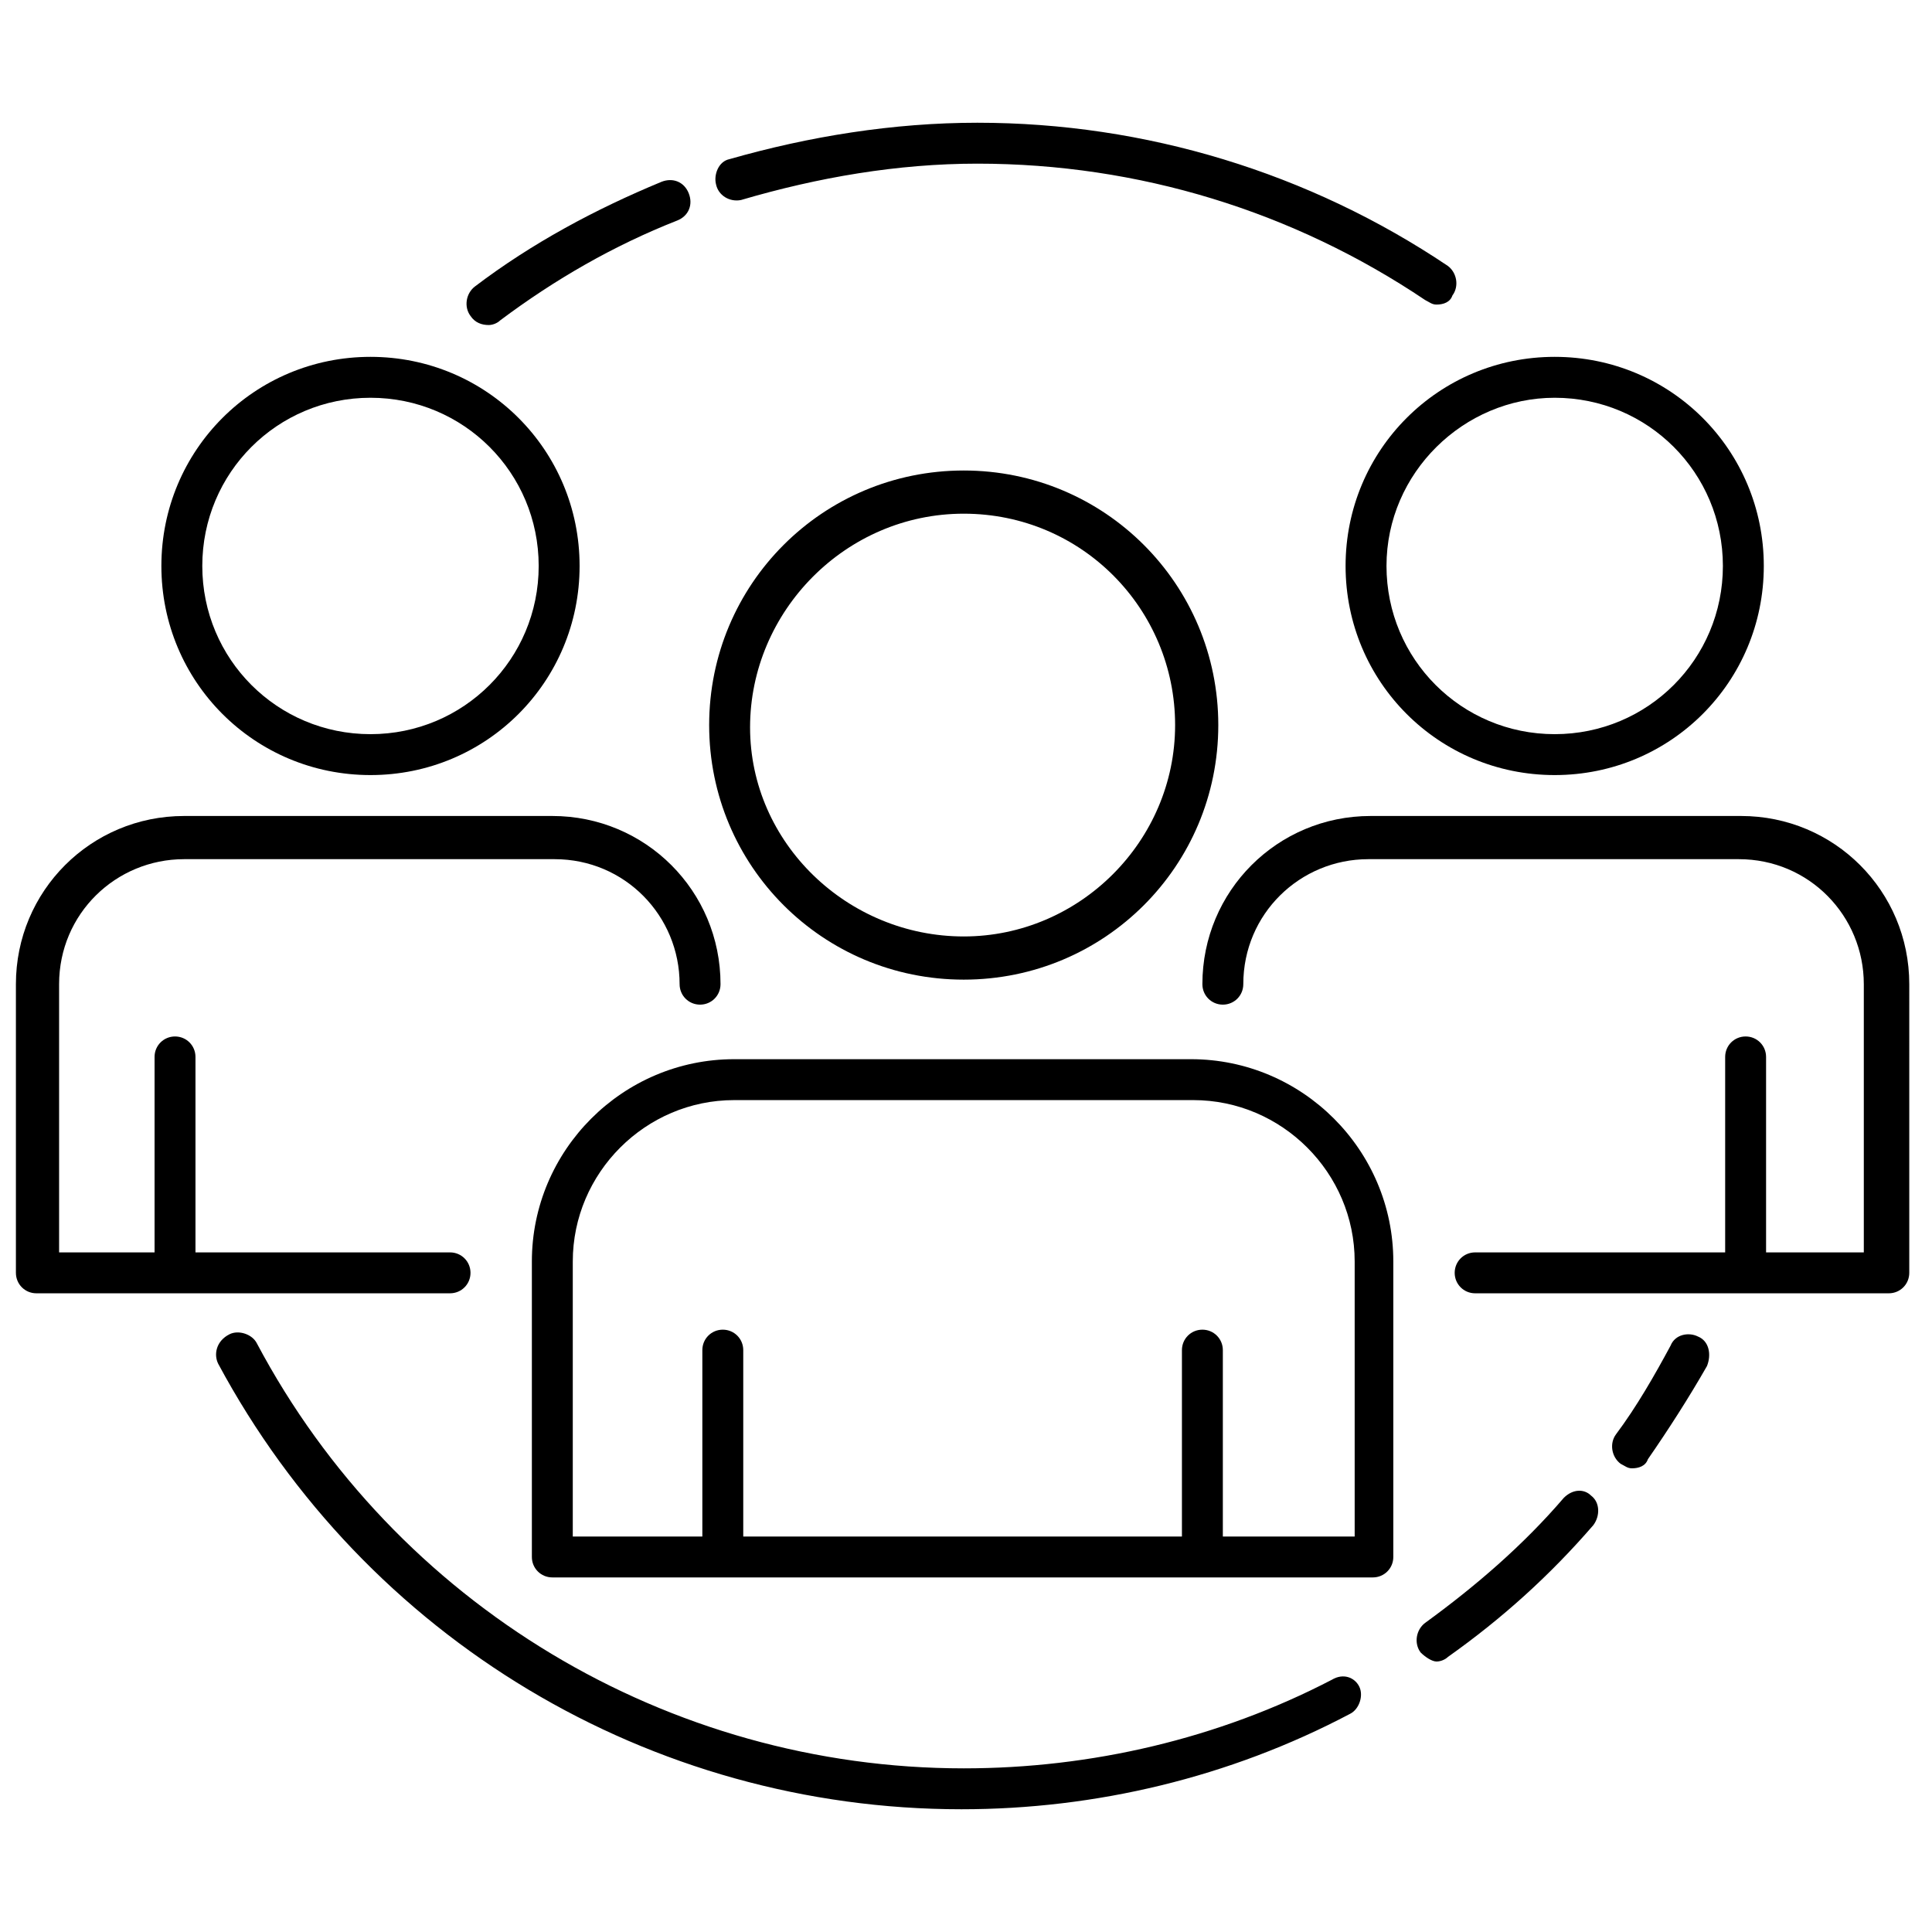
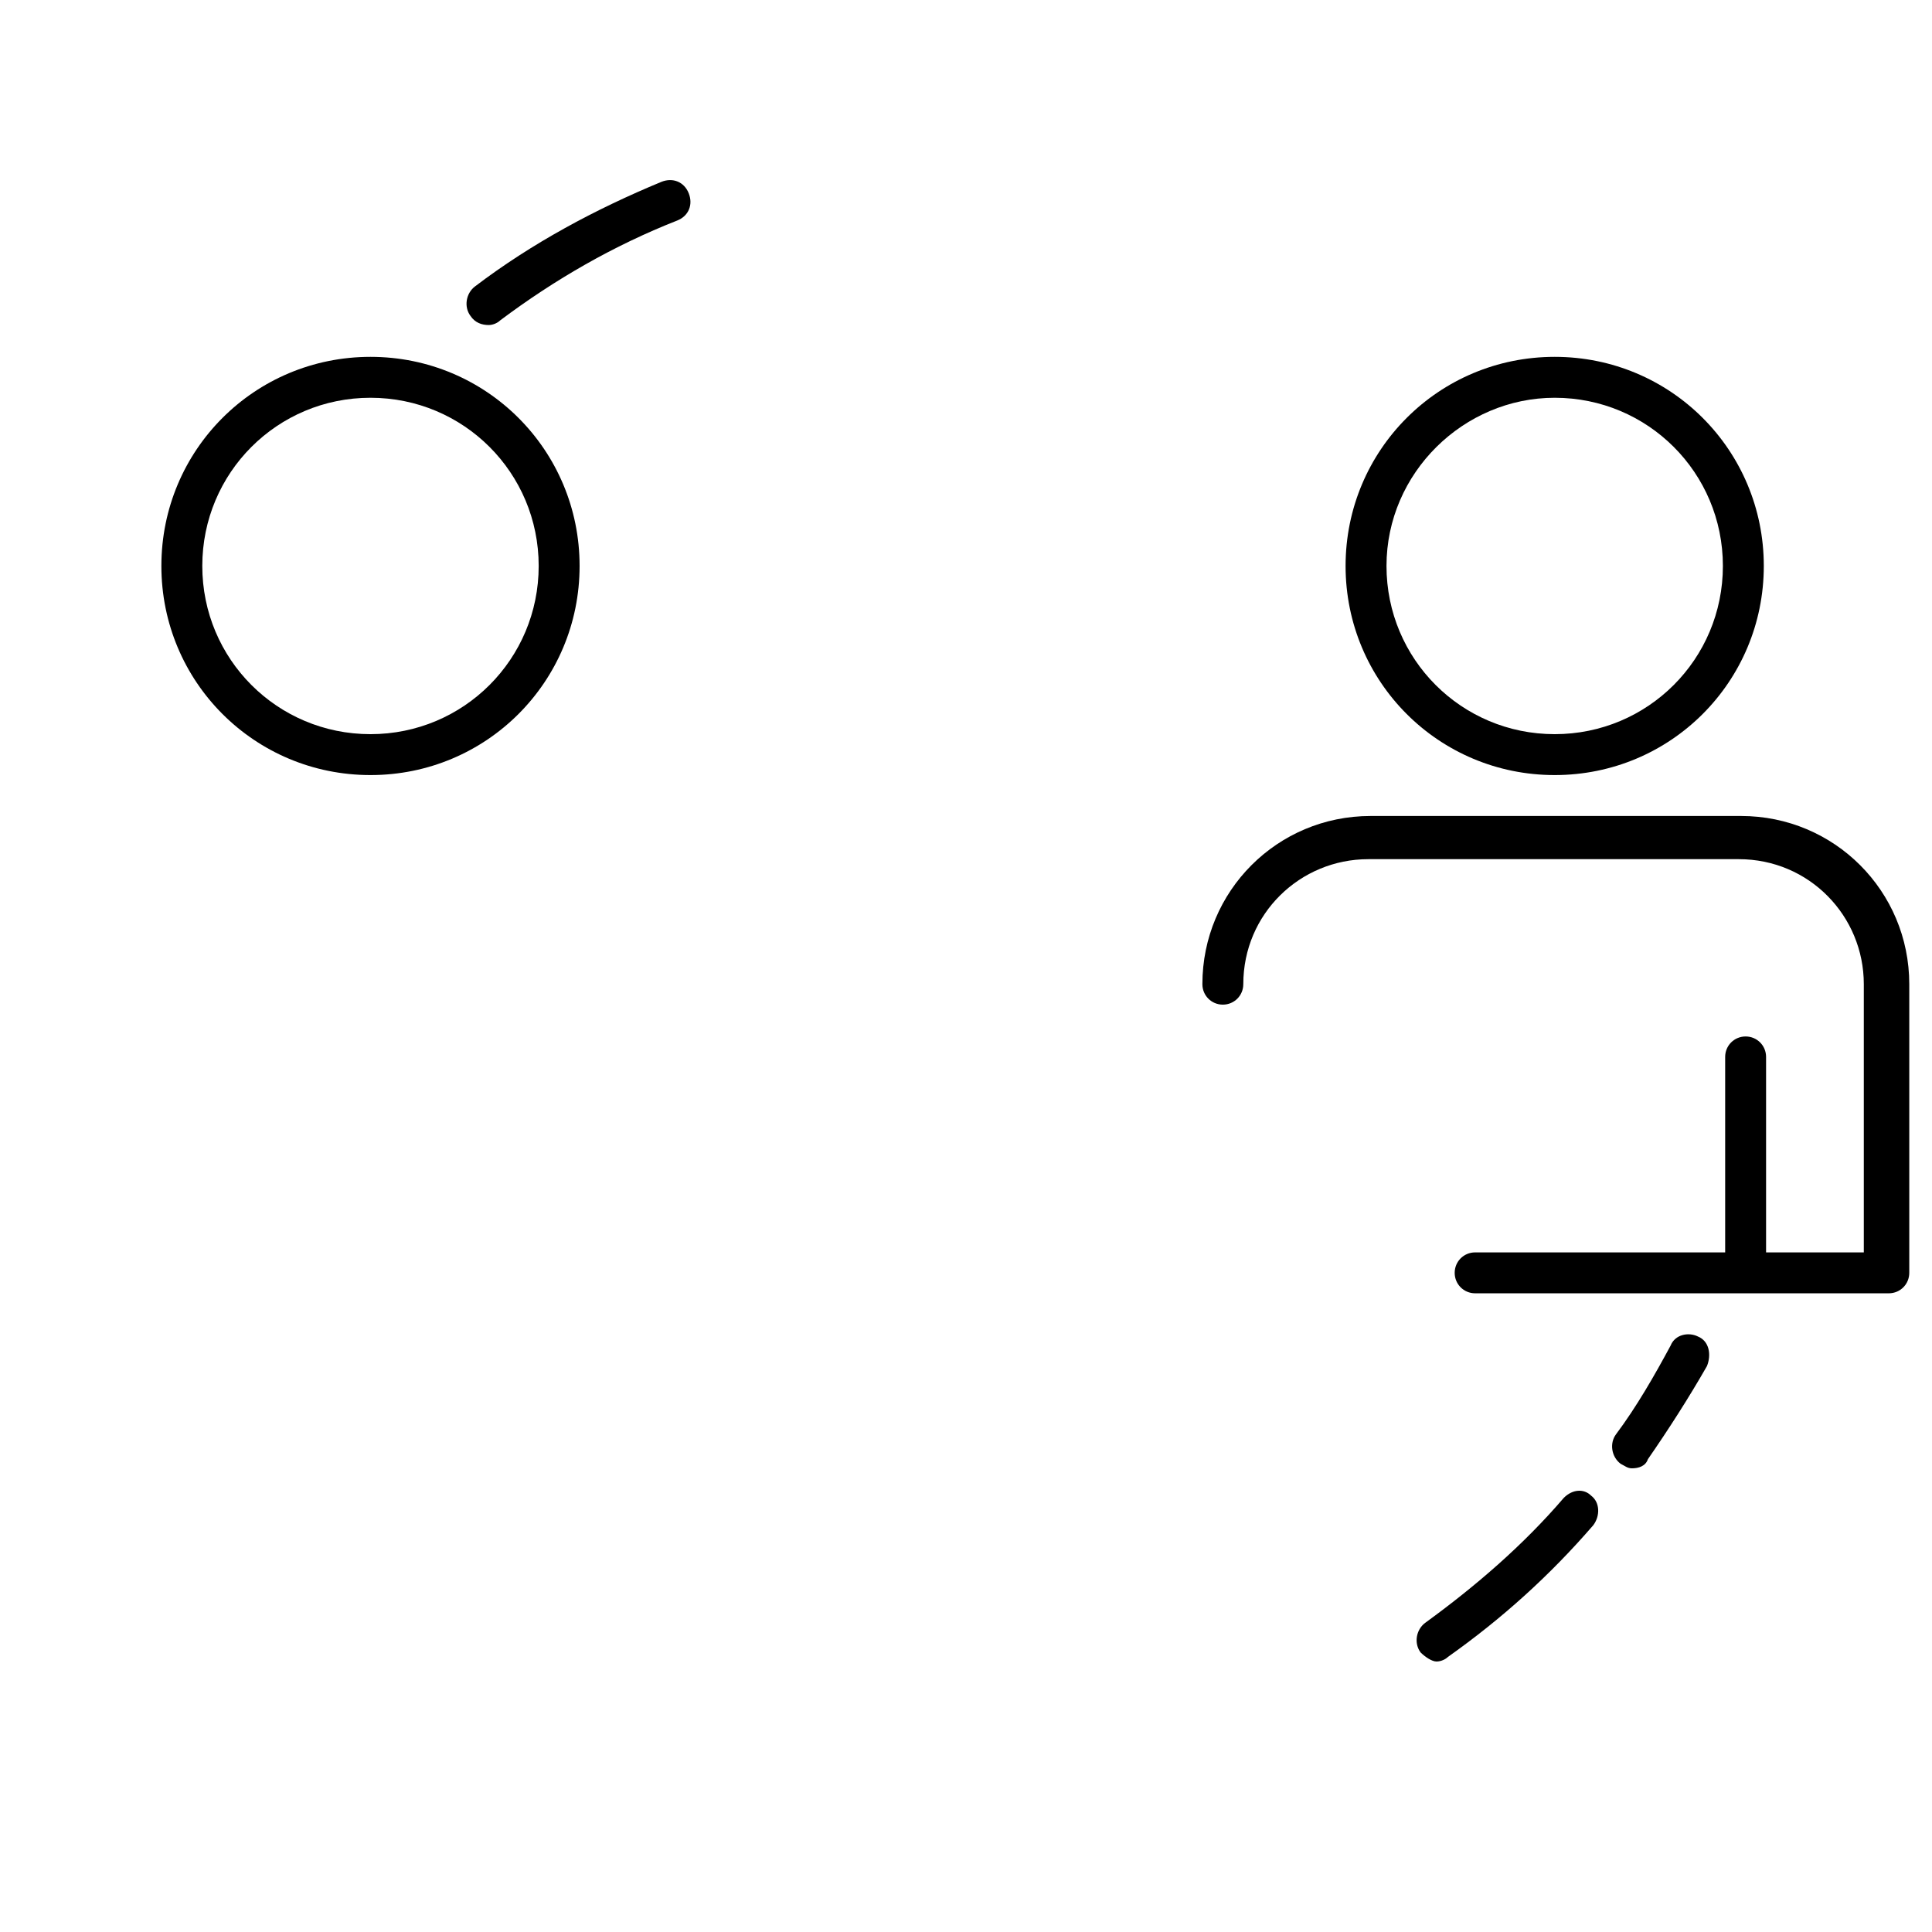
<svg xmlns="http://www.w3.org/2000/svg" version="1.1" id="Layer_1" x="0px" y="0px" viewBox="0 0 85 85" style="enable-background:new 0 0 85 85;" xml:space="preserve">
  <style type="text/css"> .st0{fill:none;stroke:#000000;stroke-width:1.82;stroke-linecap:round;stroke-linejoin:round;stroke-miterlimit:10;} </style>
  <g>
    <path d="M16.3,34.1c5.1,0,9.2-4.1,9.2-9.2s-4.1-9.2-9.2-9.2c-5.1,0-9.2,4.1-9.2,9.2S11.2,34.1,16.3,34.1z M16.3,17.5 c4.1,0,7.4,3.3,7.4,7.4s-3.3,7.4-7.4,7.4c-4.1,0-7.4-3.3-7.4-7.4S12.2,17.5,16.3,17.5z" />
-     <path d="M20.7,56c0-0.5-0.4-0.9-0.9-0.9H8.6v-8.6c0-0.5-0.4-0.9-0.9-0.9s-0.9,0.4-0.9,0.9v8.6H2.6V43.3c0-3.1,2.5-5.5,5.5-5.5h16.3 c3.1,0,5.5,2.5,5.5,5.5c0,0.5,0.4,0.9,0.9,0.9c0.5,0,0.9-0.4,0.9-0.9c0-4.1-3.3-7.4-7.4-7.4H8.1c-4.1,0-7.4,3.3-7.4,7.4V56 c0,0.5,0.4,0.9,0.9,0.9h18.2C20.3,56.9,20.7,56.5,20.7,56z" />
    <path d="M76.6,35.9H60.3c-4.1,0-7.4,3.3-7.4,7.4c0,0.5,0.4,0.9,0.9,0.9c0.5,0,0.9-0.4,0.9-0.9c0-3.1,2.5-5.5,5.5-5.5h16.3 c3.1,0,5.5,2.5,5.5,5.5v11.8h-4.3v-8.6c0-0.5-0.4-0.9-0.9-0.9s-0.9,0.4-0.9,0.9v8.6H64.9c-0.5,0-0.9,0.4-0.9,0.9 c0,0.5,0.4,0.9,0.9,0.9h18.2c0.5,0,0.9-0.4,0.9-0.9V43.3C84,39.2,80.7,35.9,76.6,35.9z" />
    <path d="M59.2,24.9c0,5.1,4.1,9.2,9.2,9.2s9.2-4.1,9.2-9.2s-4.1-9.2-9.2-9.2S59.2,19.8,59.2,24.9z M68.4,17.5 c4.1,0,7.4,3.3,7.4,7.4s-3.3,7.4-7.4,7.4S61,29,61,24.9S64.4,17.5,68.4,17.5z" />
-     <path d="M58.6,73.9c-5,2.6-10.6,3.9-16.2,3.9c-13,0-25-7.2-31.1-18.7c-0.2-0.4-0.8-0.6-1.2-0.4C9.5,59,9.4,59.6,9.6,60 c6.5,12.1,19,19.6,32.7,19.6c5.9,0,11.8-1.4,17.1-4.2c0.4-0.2,0.6-0.8,0.4-1.2C59.6,73.8,59.1,73.6,58.6,73.9z" />
    <path d="M68.8,65.9c-1.8,2.1-3.9,3.9-6.1,5.5c-0.4,0.3-0.5,0.9-0.2,1.3c0.2,0.2,0.5,0.4,0.7,0.4c0.2,0,0.4-0.1,0.5-0.2 c2.4-1.7,4.5-3.6,6.4-5.8c0.3-0.4,0.3-1-0.1-1.3C69.7,65.5,69.2,65.5,68.8,65.9z" />
    <path d="M74.7,58.8c-0.4-0.2-1-0.1-1.2,0.4c-0.7,1.3-1.5,2.7-2.4,3.9c-0.3,0.4-0.2,1,0.2,1.3c0.2,0.1,0.3,0.2,0.5,0.2 c0.3,0,0.6-0.1,0.7-0.4c0.9-1.3,1.8-2.7,2.6-4.1C75.3,59.6,75.2,59,74.7,58.8z" />
-     <path d="M32.6,8.8c3.4-1,6.9-1.6,10.4-1.6c7.1,0,13.9,2.1,19.7,6c0.2,0.1,0.3,0.2,0.5,0.2c0.3,0,0.6-0.1,0.7-0.4 c0.3-0.4,0.2-1-0.2-1.3C57.6,7.6,50.4,5.4,43,5.4c-3.7,0-7.4,0.6-10.9,1.6c-0.5,0.1-0.7,0.7-0.6,1.1C31.6,8.6,32.1,8.9,32.6,8.8z" />
    <path d="M21.5,14.3c0.2,0,0.4-0.1,0.5-0.2c2.4-1.8,5-3.3,7.8-4.4c0.5-0.2,0.7-0.7,0.5-1.2c-0.2-0.5-0.7-0.7-1.2-0.5 c-2.9,1.2-5.7,2.7-8.2,4.6c-0.4,0.3-0.5,0.9-0.2,1.3C20.9,14.2,21.2,14.3,21.5,14.3z" />
-     <path d="M42.4,43.1c6.2,0,11.2-5,11.2-11.2s-5-11.2-11.2-11.2s-11.2,5-11.2,11.2S36.2,43.1,42.4,43.1z M42.4,22.6 c5.2,0,9.3,4.2,9.3,9.3s-4.2,9.3-9.3,9.3S33,37.1,33,32S37.2,22.6,42.4,22.6z" />
-     <path d="M52.4,46.6H32.3c-4.9,0-8.9,4-8.9,8.9v13c0,0.5,0.4,0.9,0.9,0.9h36.1c0.5,0,0.9-0.4,0.9-0.9v-13 C61.3,50.6,57.3,46.6,52.4,46.6z M59.5,67.6h-5.7v-8.2c0-0.5-0.4-0.9-0.9-0.9S52,58.9,52,59.4v8.2H32.7v-8.2c0-0.5-0.4-0.9-0.9-0.9 c-0.5,0-0.9,0.4-0.9,0.9v8.2h-5.7V55.5c0-3.9,3.2-7.1,7.1-7.1h20.2c3.9,0,7.1,3.2,7.1,7.1V67.6z" />
  </g>
</svg>